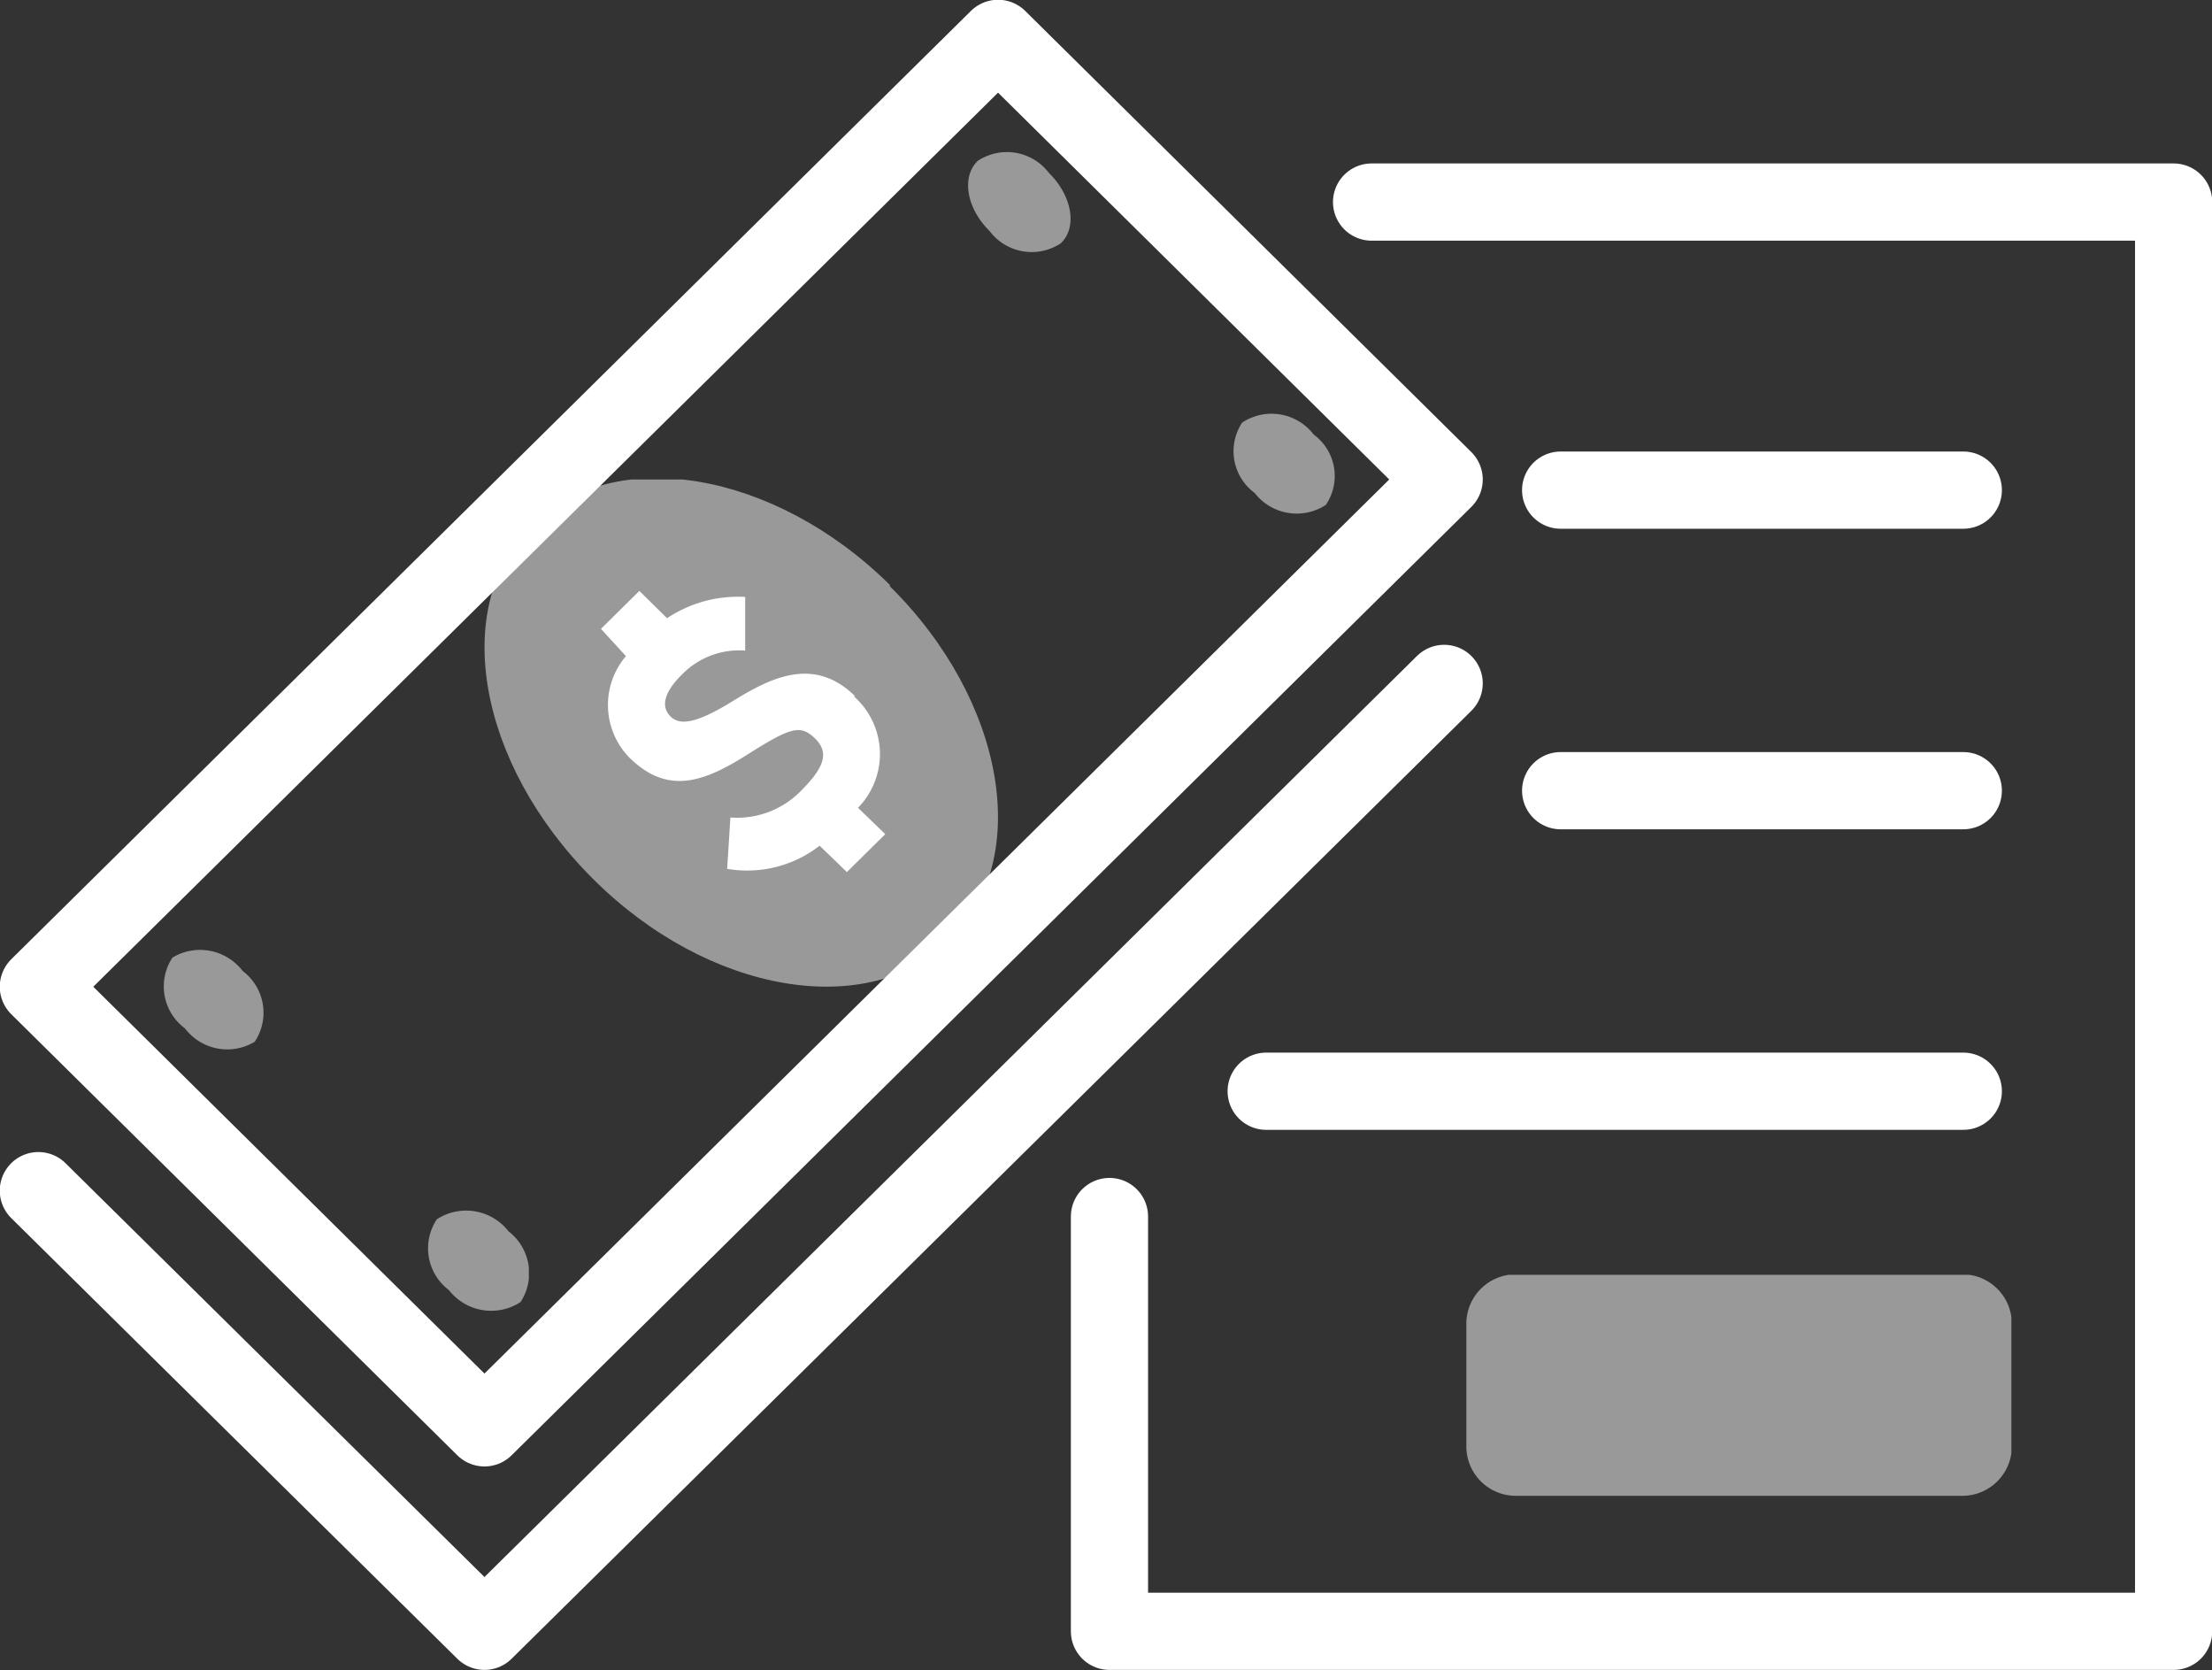
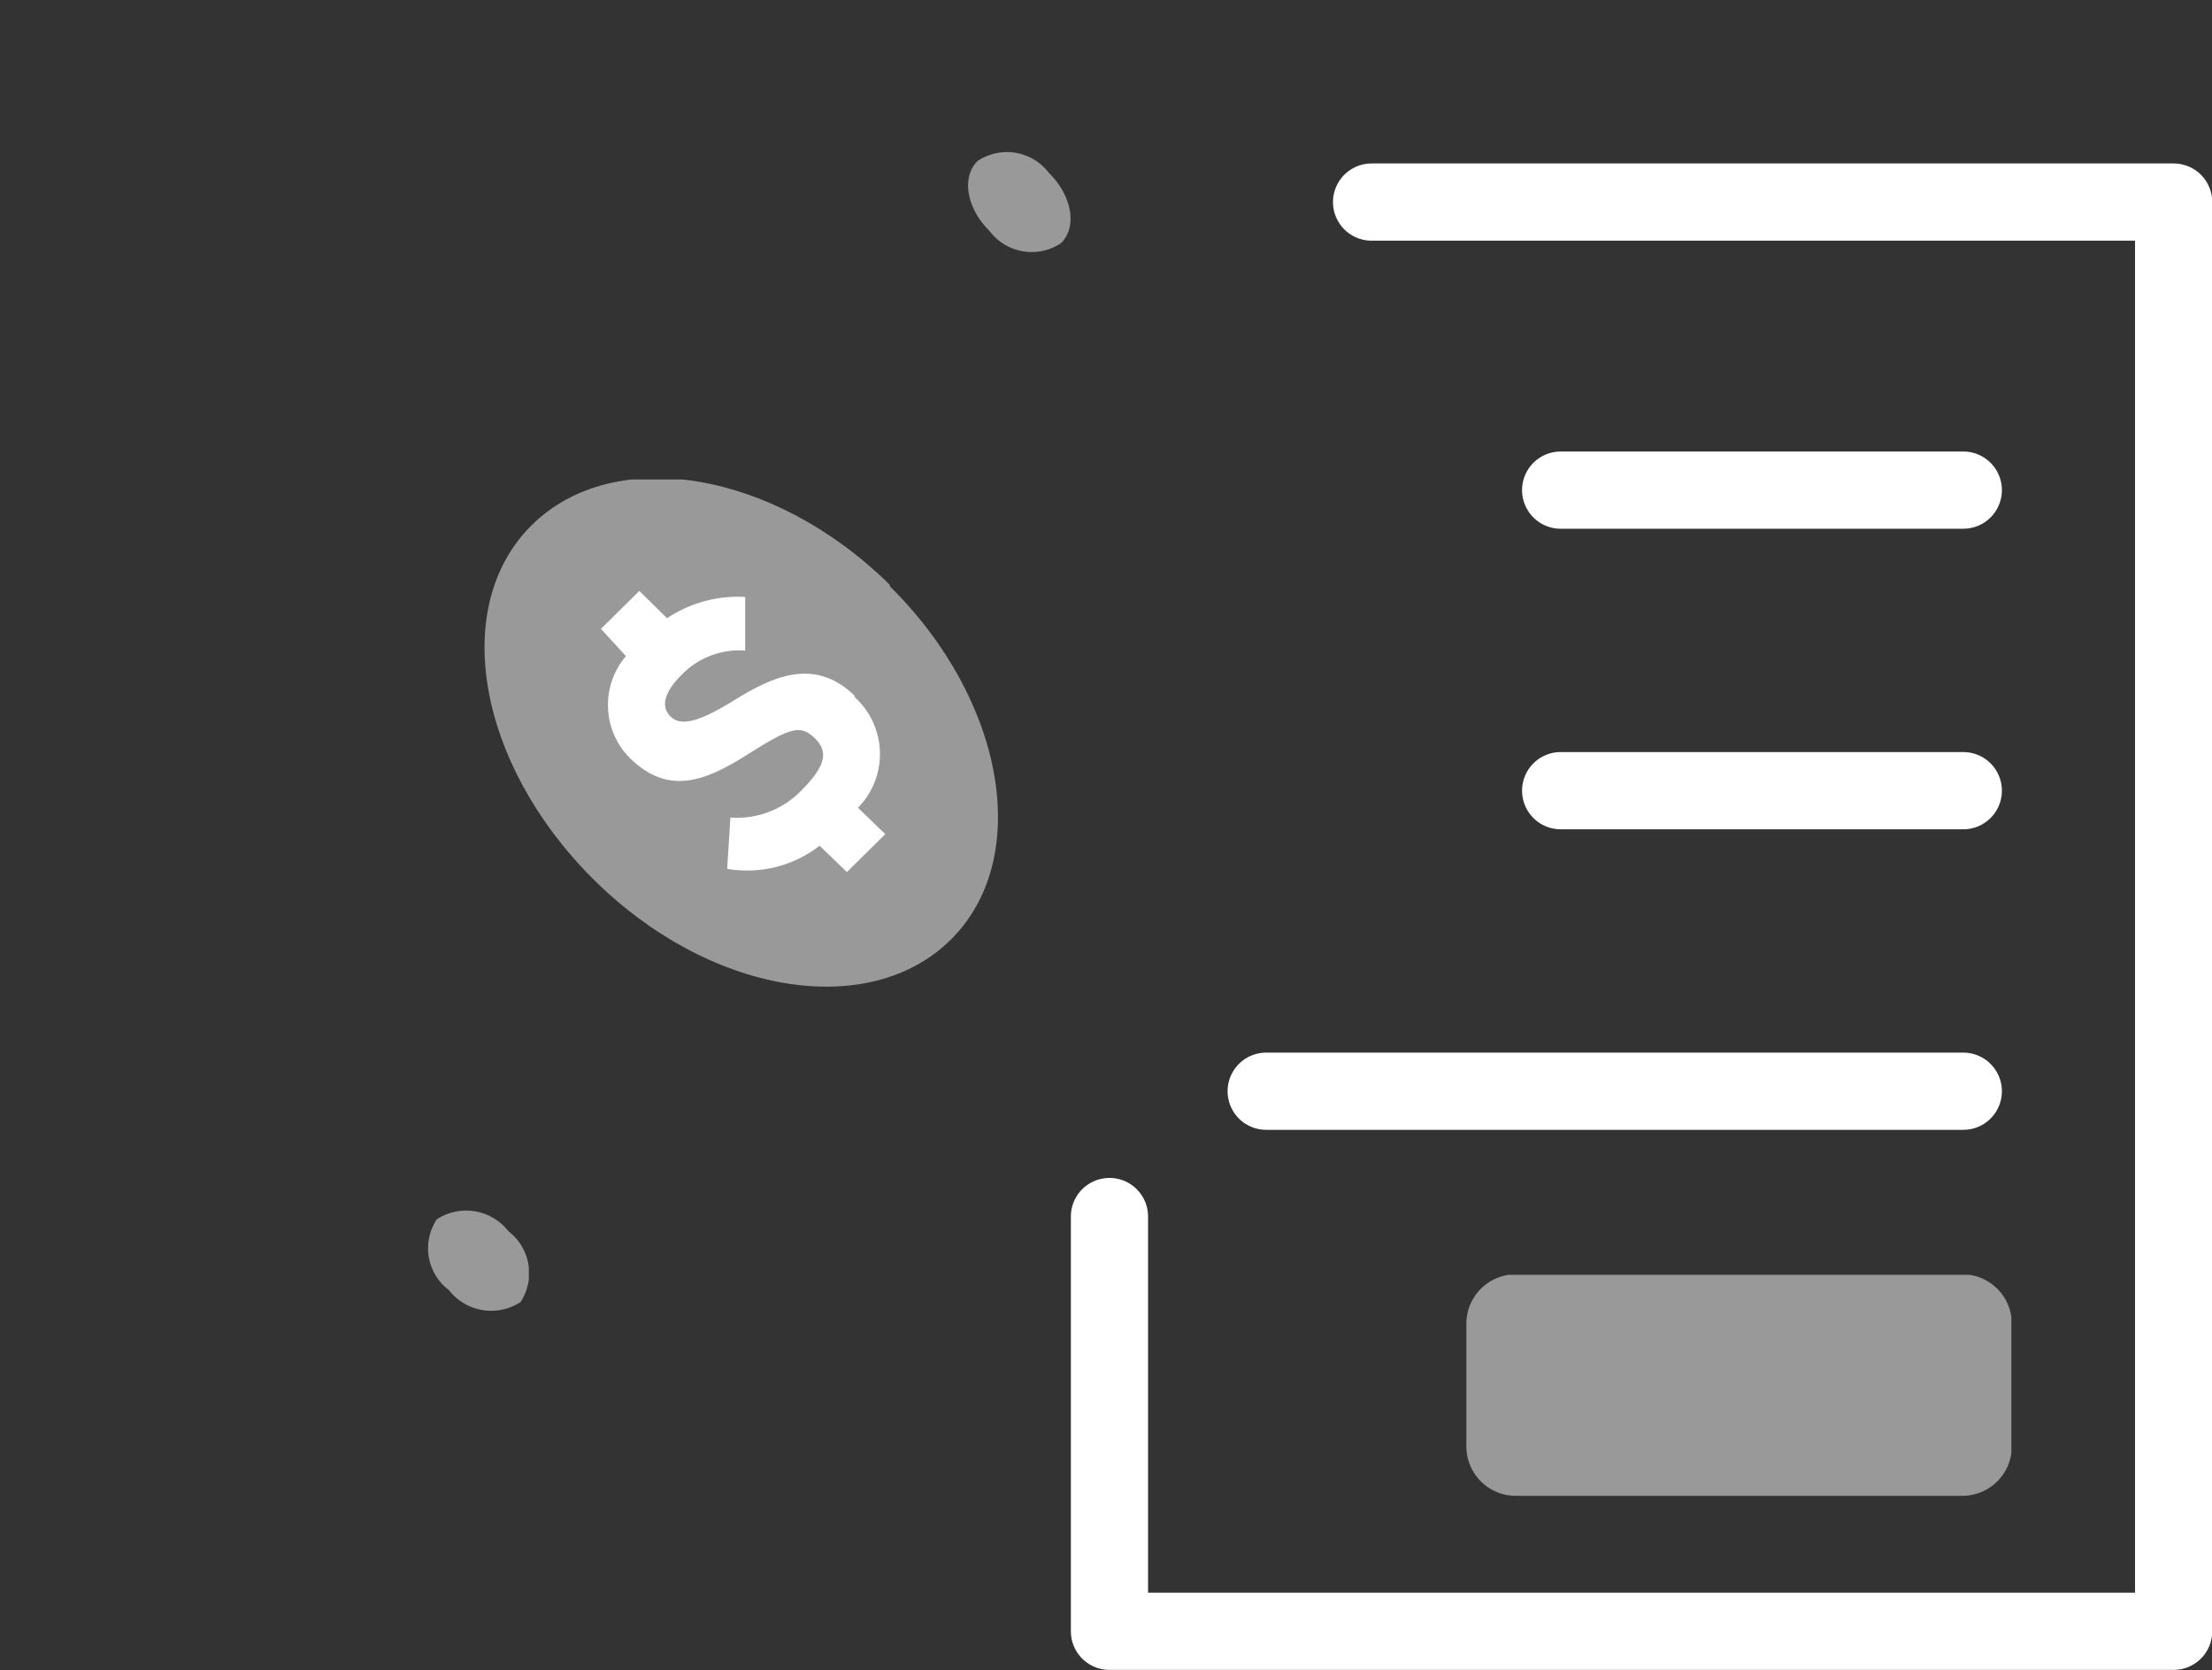
<svg xmlns="http://www.w3.org/2000/svg" viewBox="0 0 47.85 36.12">
  <rect x="0" y="0" width="47.85" height="36.12" fill="#333333" stroke="none" />
  <defs>
    <style>.cls-1,.cls-3{fill:none;}.cls-2{fill:#fff;}.cls-3{stroke:#fff;stroke-linecap:round;stroke-linejoin:round;stroke-width:1.67px;}.cls-4{opacity:0.5;}.cls-5{clip-path:url(#clip-path);}.cls-6{clip-path:url(#clip-path-2);}.cls-7{clip-path:url(#clip-path-3);}.cls-8{clip-path:url(#clip-path-5);}.cls-9{clip-path:url(#clip-path-7);}.cls-10{clip-path:url(#clip-path-9);}.cls-11{clip-path:url(#clip-path-10);}.cls-12{clip-path:url(#clip-path-11);}</style>
    <clipPath id="clip-path">
      <rect class="cls-1" x="3.5" y="20.51" width="2.21" height="2.19" />
    </clipPath>
    <clipPath id="clip-path-2">
-       <rect class="cls-1" x="3.5" y="20.51" width="2.21" height="2.19" />
-     </clipPath>
+       </clipPath>
    <clipPath id="clip-path-3">
      <rect class="cls-1" x="10.48" y="10.37" width="11.11" height="10.98" />
    </clipPath>
    <clipPath id="clip-path-5">
      <rect class="cls-1" x="20.94" y="3.28" width="2.21" height="2.19" />
    </clipPath>
    <clipPath id="clip-path-7">
      <rect class="cls-1" x="9.23" y="26.17" width="2.21" height="2.19" />
    </clipPath>
    <clipPath id="clip-path-9">
      <rect class="cls-1" x="26.67" y="8.93" width="2.21" height="2.19" />
    </clipPath>
    <clipPath id="clip-path-10">
-       <rect class="cls-1" x="26.67" y="8.94" width="2.21" height="2.19" />
-     </clipPath>
+       </clipPath>
    <clipPath id="clip-path-11">
      <rect class="cls-1" x="31.72" y="27.57" width="11.79" height="4.78" />
    </clipPath>
  </defs>
  <g id="Layer_2" data-name="Layer 2">
    <g id="Layer_1-2" data-name="Layer 1">
      <g id="rising-costs">
        <path class="cls-2" d="M18.47,15.06a1.66,1.66,0,0,1,.09,2.41l.59.57-.83.82-.59-.57a2.55,2.55,0,0,1-2,.5l.07-1.11a1.93,1.93,0,0,0,1.53-.58c.49-.49.62-.82.3-1.13s-.53-.24-1.48.36-1.72.86-2.54.05a1.63,1.63,0,0,1-.07-2.19L13,13.6l.83-.82.6.59a2.76,2.76,0,0,1,1.69-.46l0,1.16a1.73,1.73,0,0,0-1.36.51c-.45.44-.44.74-.25.92s.52.17,1.33-.33,1.76-1,2.66-.11" />
-         <polygon class="cls-3" points="31.24 10.37 10.48 30.88 0.83 21.34 21.59 0.83 31.24 10.37" />
        <g class="cls-4">
          <g class="cls-5">
            <g class="cls-6">
-               <path class="cls-2" d="M5.25,21a1.13,1.13,0,0,1,.26,1.53A1.15,1.15,0,0,1,4,22.24a1.13,1.13,0,0,1-.27-1.53A1.16,1.16,0,0,1,5.25,21" />
+               <path class="cls-2" d="M5.25,21a1.13,1.13,0,0,1,.26,1.53a1.13,1.13,0,0,1-.27-1.53A1.16,1.16,0,0,1,5.25,21" />
            </g>
          </g>
        </g>
        <g class="cls-4">
          <g class="cls-7">
            <g class="cls-7">
              <path class="cls-2" d="M19.25,12.68c2.5,2.47,3.09,5.9,1.31,7.65S15.32,21.5,12.82,19s-3.09-5.9-1.31-7.65,5.24-1.17,7.74,1.3" />
            </g>
          </g>
        </g>
        <g class="cls-4">
          <g class="cls-8">
            <g class="cls-8">
              <path class="cls-2" d="M22.69,3.74c.5.49.62,1.17.26,1.52A1.14,1.14,0,0,1,21.41,5c-.5-.49-.62-1.17-.26-1.52a1.14,1.14,0,0,1,1.54.26" />
            </g>
          </g>
        </g>
        <g class="cls-4">
          <g class="cls-9">
            <g class="cls-9">
              <path class="cls-2" d="M11,26.63a1.14,1.14,0,0,1,.26,1.53,1.16,1.16,0,0,1-1.55-.26,1.13,1.13,0,0,1-.26-1.53,1.16,1.16,0,0,1,1.55.26" />
            </g>
          </g>
        </g>
        <g class="cls-4">
          <g class="cls-10">
            <g class="cls-11">
              <path class="cls-2" d="M28.42,9.4a1.11,1.11,0,0,1,.26,1.52,1.15,1.15,0,0,1-1.54-.26,1.12,1.12,0,0,1-.27-1.52,1.15,1.15,0,0,1,1.55.26" />
            </g>
          </g>
        </g>
-         <polyline class="cls-3" points="31.24 14.78 10.48 35.28 0.83 25.75" />
        <polyline class="cls-3" points="29.67 4.37 47.02 4.37 47.02 35.28 24 35.28 24 26.31" />
        <line class="cls-3" x1="27.39" y1="23.6" x2="42.47" y2="23.6" />
        <line class="cls-3" x1="33.76" y1="17.1" x2="42.47" y2="17.1" />
        <line class="cls-3" x1="33.76" y1="10.6" x2="42.47" y2="10.6" />
        <g class="cls-4">
          <g class="cls-12">
            <g class="cls-12">
              <path class="cls-2" d="M42.45,32.35H32.79a1.07,1.07,0,0,1-1.07-1.06V28.62a1.07,1.07,0,0,1,1.07-1.06h9.66a1.07,1.07,0,0,1,1.07,1.06v2.67a1.07,1.07,0,0,1-1.07,1.06" />
            </g>
          </g>
        </g>
      </g>
    </g>
  </g>
</svg>